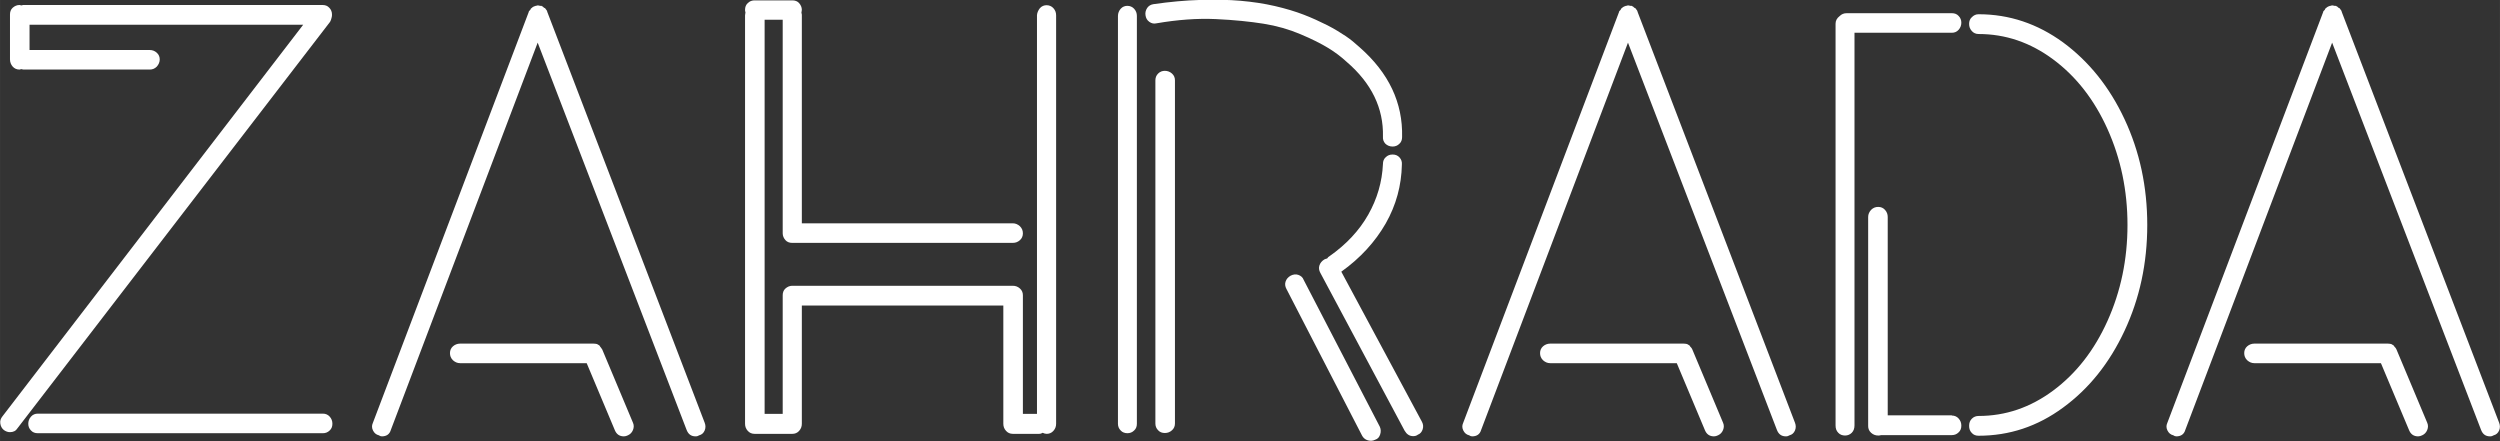
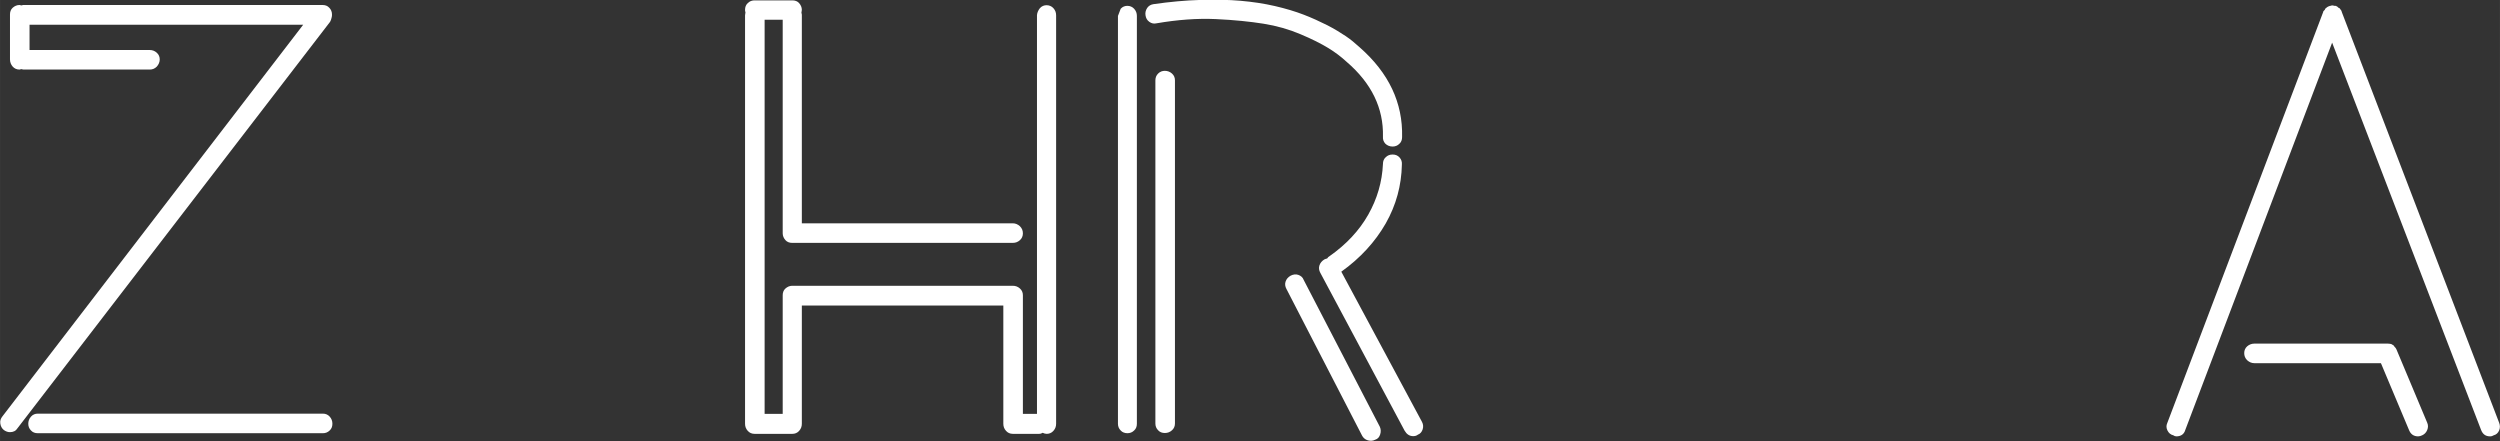
<svg xmlns="http://www.w3.org/2000/svg" version="1.1" id="svg8198" viewBox="0 0 340.07 60" height="16.933mm" width="95.975mm">
  <rect x="0" y="0" width="340.07" height="60" fill="#333333" stroke="none" />
  <defs id="defs8200" />
  <g transform="translate(-143.431,-282.847)" id="layer1">
    <g style="fill:#ffffff" id="g43" transform="matrix(2.861,0,0,2.861,394.351,-78.962)">
      <path style="fill:#ffffff" id="path45" d="m -71.94,127.31 c -0.02,0.08 -0.04,0.14 -0.07,0.19 l -14.86,19.32 c -0.08,0.13 -0.2,0.19 -0.36,0.19 -0.1,0 -0.19,-0.03 -0.29,-0.1 -0.1,-0.08 -0.15,-0.18 -0.17,-0.31 -0.02,-0.13 0.02,-0.24 0.1,-0.34 l 14.3,-18.62 -13.01,0 0,1.2 5.71,0 c 0.13,0 0.24,0.04 0.34,0.13 0.1,0.09 0.14,0.2 0.14,0.32 0,0.12 -0.05,0.24 -0.14,0.34 -0.1,0.1 -0.21,0.14 -0.34,0.14 l -6,0 -0.1,-0.02 -0.02,0 c -0.03,0.02 -0.06,0.02 -0.07,0.02 -0.13,0 -0.24,-0.05 -0.32,-0.14 -0.08,-0.09 -0.13,-0.21 -0.13,-0.34 l 0,-2.14 c 0,-0.13 0.04,-0.24 0.13,-0.32 0.09,-0.08 0.2,-0.13 0.32,-0.13 l 0.1,0.02 c 0.05,-0.02 0.08,-0.02 0.1,-0.02 l 14.21,0 c 0.13,0 0.24,0.04 0.32,0.13 0.09,0.09 0.13,0.2 0.13,0.32 0,0.05 0,0.1 -0.02,0.16 z m -0.41,18.82 c 0.13,0 0.24,0.05 0.32,0.14 0.09,0.1 0.13,0.21 0.13,0.34 0,0.13 -0.04,0.24 -0.13,0.32 -0.09,0.09 -0.2,0.13 -0.32,0.13 l -13.56,0 c -0.13,0 -0.24,-0.04 -0.32,-0.13 -0.09,-0.09 -0.13,-0.2 -0.13,-0.32 0,-0.12 0.04,-0.24 0.13,-0.34 0.09,-0.1 0.2,-0.14 0.32,-0.14 l 13.56,0 z" class="st0" />
-       <path style="fill:#ffffff" id="path47" d="m -54.2,146.56 c 0.05,0.13 0.05,0.25 0,0.37 -0.05,0.12 -0.14,0.2 -0.26,0.23 -0.05,0.03 -0.1,0.05 -0.17,0.05 -0.21,0 -0.35,-0.1 -0.43,-0.31 l -7.08,-18.41 -6.98,18.41 c -0.06,0.21 -0.21,0.31 -0.43,0.31 -0.05,0 -0.1,-0.02 -0.14,-0.05 -0.13,-0.03 -0.22,-0.11 -0.28,-0.23 -0.06,-0.12 -0.06,-0.24 -0.01,-0.35 l 7.42,-19.56 0,-0.02 c 0.02,-0.02 0.04,-0.04 0.07,-0.07 0.02,-0.05 0.03,-0.07 0.04,-0.07 0.01,0 0.03,-0.02 0.06,-0.05 0.05,-0.03 0.08,-0.05 0.1,-0.05 l 0.05,-0.02 0.02,0 c 0.05,-0.02 0.08,-0.02 0.1,-0.02 0.02,0 0.05,0.01 0.1,0.02 l 0.02,0 0.05,0 c 0,0.02 0.01,0.02 0.02,0.02 0.02,0 0.04,0.02 0.07,0.05 l 0.02,0.02 0.05,0.02 c 0.06,0.08 0.1,0.13 0.1,0.14 l 0,0.02 7.49,19.55 z m -4.87,-3.48 1.46,3.48 c 0.05,0.11 0.05,0.23 0,0.35 -0.05,0.12 -0.13,0.2 -0.24,0.25 -0.06,0.03 -0.13,0.05 -0.19,0.05 -0.21,0 -0.35,-0.1 -0.43,-0.29 l -1.34,-3.19 -6.02,0 c -0.13,0 -0.24,-0.05 -0.34,-0.14 -0.1,-0.1 -0.14,-0.21 -0.14,-0.34 0,-0.13 0.05,-0.24 0.14,-0.32 0.09,-0.08 0.21,-0.13 0.34,-0.13 l 6.34,0 c 0.06,0 0.12,0.01 0.17,0.02 0.03,0.02 0.07,0.04 0.12,0.07 0,0.02 0,0.02 0.01,0.02 0.01,0 0.01,0.01 0.01,0.02 0.03,0.04 0.07,0.08 0.11,0.15 z" class="st0" />
      <path style="fill:#ffffff" id="path49" d="m -38.26,126.85 c 0.09,-0.1 0.2,-0.14 0.32,-0.14 0.12,0 0.24,0.05 0.32,0.14 0.09,0.1 0.13,0.21 0.13,0.34 l 0,19.42 c 0,0.13 -0.04,0.24 -0.13,0.34 -0.09,0.1 -0.2,0.14 -0.32,0.14 -0.06,0 -0.13,-0.02 -0.19,-0.05 -0.05,0.03 -0.1,0.05 -0.17,0.05 l -1.25,0 c -0.13,0 -0.24,-0.05 -0.32,-0.14 -0.09,-0.1 -0.13,-0.21 -0.13,-0.34 l 0,-5.62 -9.58,0 0,5.62 c 0,0.13 -0.04,0.24 -0.13,0.34 -0.09,0.1 -0.2,0.14 -0.32,0.14 l -1.8,0 c -0.13,0 -0.24,-0.05 -0.32,-0.14 -0.09,-0.1 -0.13,-0.21 -0.13,-0.34 l 0,-19.42 c 0,-0.03 0.01,-0.08 0.02,-0.14 -0.02,-0.05 -0.02,-0.09 -0.02,-0.12 0,-0.13 0.04,-0.24 0.13,-0.32 0.09,-0.09 0.2,-0.13 0.32,-0.13 l 1.8,0 c 0.13,0 0.24,0.04 0.32,0.13 0.08,0.09 0.13,0.2 0.13,0.32 0,0.03 -0.01,0.08 -0.02,0.14 0.02,0.05 0.02,0.09 0.02,0.12 l 0,9.89 10.03,0 c 0.13,0 0.24,0.05 0.34,0.14 0.1,0.1 0.14,0.21 0.14,0.34 0,0.13 -0.05,0.24 -0.14,0.32 -0.1,0.09 -0.21,0.13 -0.34,0.13 l -10.49,0 c -0.13,0 -0.24,-0.04 -0.32,-0.13 -0.08,-0.09 -0.13,-0.2 -0.13,-0.32 l 0,-10.16 -0.86,0 0,18.74 0.86,0 0,-5.64 c 0,-0.13 0.04,-0.24 0.13,-0.32 0.09,-0.08 0.2,-0.13 0.32,-0.13 l 10.49,0 c 0.13,0 0.24,0.04 0.34,0.13 0.1,0.09 0.14,0.2 0.14,0.32 l 0,5.64 0.67,0 0,-18.96 c 0.01,-0.12 0.06,-0.23 0.14,-0.33 z" class="st0" />
-       <path style="fill:#ffffff" id="path51" d="m -34.42,126.88 c 0.09,-0.1 0.2,-0.14 0.32,-0.14 0.12,0 0.24,0.05 0.32,0.14 0.09,0.1 0.13,0.21 0.13,0.34 l 0,19.39 c 0,0.13 -0.04,0.24 -0.13,0.32 -0.09,0.09 -0.2,0.13 -0.32,0.13 -0.12,0 -0.24,-0.04 -0.32,-0.13 -0.09,-0.09 -0.13,-0.2 -0.13,-0.32 l 0,-19.39 c 0,-0.13 0.05,-0.25 0.13,-0.34 z m 12.47,6.07 c 0.03,-1.34 -0.54,-2.53 -1.73,-3.55 -0.26,-0.24 -0.55,-0.46 -0.88,-0.66 -0.33,-0.2 -0.76,-0.42 -1.31,-0.65 -0.54,-0.23 -1.13,-0.4 -1.76,-0.5 -0.63,-0.1 -1.39,-0.18 -2.27,-0.22 -0.88,-0.04 -1.82,0.03 -2.81,0.2 -0.13,0.03 -0.24,0.01 -0.35,-0.07 -0.11,-0.08 -0.16,-0.18 -0.18,-0.31 -0.02,-0.13 0.01,-0.24 0.08,-0.35 0.07,-0.1 0.17,-0.16 0.3,-0.18 0.77,-0.11 1.51,-0.18 2.22,-0.2 0.71,-0.02 1.35,-0.01 1.92,0.04 0.57,0.05 1.11,0.13 1.63,0.25 0.52,0.12 0.98,0.26 1.37,0.41 0.39,0.15 0.76,0.32 1.12,0.5 0.35,0.18 0.64,0.36 0.88,0.52 0.24,0.16 0.45,0.34 0.66,0.53 1.39,1.22 2.06,2.64 2.02,4.27 0,0.13 -0.04,0.24 -0.13,0.32 -0.09,0.09 -0.2,0.13 -0.32,0.13 -0.14,0 -0.26,-0.05 -0.35,-0.14 -0.09,-0.1 -0.12,-0.21 -0.11,-0.34 z m -10.69,-2.99 c 0.09,-0.09 0.2,-0.13 0.32,-0.13 0.12,0 0.24,0.04 0.34,0.13 0.1,0.09 0.14,0.2 0.14,0.32 l 0,16.32 c 0,0.13 -0.05,0.24 -0.14,0.32 -0.1,0.09 -0.21,0.13 -0.34,0.13 -0.13,0 -0.24,-0.04 -0.32,-0.13 -0.09,-0.09 -0.13,-0.2 -0.13,-0.32 l 0,-16.32 c 0,-0.12 0.04,-0.23 0.13,-0.32 z m 6.92,9.81 3.62,6.98 c 0.05,0.11 0.06,0.23 0.02,0.36 -0.04,0.13 -0.11,0.22 -0.24,0.26 -0.06,0.03 -0.13,0.05 -0.19,0.05 -0.19,0 -0.34,-0.08 -0.43,-0.24 l -3.6,-6.98 c -0.06,-0.11 -0.08,-0.23 -0.04,-0.35 0.04,-0.12 0.12,-0.21 0.24,-0.28 0.12,-0.06 0.24,-0.08 0.36,-0.04 0.12,0.04 0.22,0.12 0.26,0.24 z m 5.62,6.74 c 0.06,0.11 0.08,0.23 0.04,0.36 -0.04,0.13 -0.12,0.22 -0.23,0.26 -0.06,0.05 -0.14,0.07 -0.22,0.07 -0.18,0 -0.31,-0.09 -0.41,-0.26 l -4.01,-7.51 c -0.06,-0.11 -0.08,-0.23 -0.04,-0.35 0.04,-0.12 0.12,-0.21 0.23,-0.28 0.03,-0.02 0.08,-0.03 0.14,-0.05 0.03,-0.05 0.06,-0.08 0.1,-0.1 0.8,-0.56 1.42,-1.22 1.85,-1.98 0.43,-0.76 0.66,-1.56 0.7,-2.41 0,-0.13 0.04,-0.24 0.13,-0.32 0.09,-0.09 0.2,-0.13 0.32,-0.13 l 0.02,0 c 0.13,0 0.24,0.05 0.32,0.14 0.09,0.1 0.12,0.21 0.11,0.34 -0.02,0.99 -0.27,1.92 -0.77,2.8 -0.5,0.87 -1.2,1.64 -2.11,2.29 l 3.83,7.13 z" class="st0" />
-       <path style="fill:#ffffff" id="path53" d="m -2.36,146.56 c 0.05,0.13 0.05,0.25 0,0.37 -0.05,0.12 -0.14,0.2 -0.26,0.23 -0.05,0.03 -0.1,0.05 -0.17,0.05 -0.21,0 -0.35,-0.1 -0.43,-0.31 l -7.08,-18.41 -6.98,18.41 c -0.06,0.21 -0.21,0.31 -0.43,0.31 -0.05,0 -0.1,-0.02 -0.14,-0.05 -0.13,-0.03 -0.22,-0.11 -0.28,-0.23 -0.06,-0.12 -0.06,-0.24 -0.01,-0.35 l 7.42,-19.56 0,-0.02 c 0.02,-0.02 0.04,-0.04 0.07,-0.07 0.02,-0.05 0.03,-0.07 0.04,-0.07 0.01,0 0.03,-0.02 0.06,-0.05 0.05,-0.03 0.08,-0.05 0.1,-0.05 l 0.05,-0.02 0.02,0 c 0.05,-0.02 0.08,-0.02 0.1,-0.02 0.02,0 0.05,0.01 0.1,0.02 l 0.02,0 0.05,0 c 0,0.02 0.01,0.02 0.02,0.02 0.02,0 0.04,0.02 0.07,0.05 l 0.02,0.02 0.05,0.02 c 0.06,0.08 0.1,0.13 0.1,0.14 l 0,0.02 7.49,19.55 z m -4.88,-3.48 1.46,3.48 c 0.05,0.11 0.05,0.23 0,0.35 -0.05,0.12 -0.13,0.2 -0.24,0.25 -0.06,0.03 -0.13,0.05 -0.19,0.05 -0.21,0 -0.35,-0.1 -0.43,-0.29 l -1.34,-3.19 -6.02,0 c -0.13,0 -0.24,-0.05 -0.34,-0.14 -0.1,-0.1 -0.14,-0.21 -0.14,-0.34 0,-0.13 0.05,-0.24 0.14,-0.32 0.09,-0.08 0.21,-0.13 0.34,-0.13 l 6.34,0 c 0.06,0 0.12,0.01 0.17,0.02 0.03,0.02 0.07,0.04 0.12,0.07 0,0.02 0,0.02 0.01,0.02 0.01,0 0.01,0.01 0.01,0.02 0.04,0.04 0.08,0.08 0.11,0.15 z" class="st0" />
-       <path style="fill:#ffffff" id="path55" d="m 5.1,127.09 c 0.13,0 0.24,0.04 0.32,0.13 0.09,0.09 0.13,0.2 0.13,0.32 0,0.12 -0.04,0.24 -0.13,0.34 -0.09,0.1 -0.2,0.14 -0.32,0.14 l -4.63,0 0,18.67 c 0,0.14 -0.04,0.26 -0.13,0.35 -0.09,0.09 -0.2,0.13 -0.32,0.13 -0.12,0 -0.24,-0.04 -0.32,-0.13 -0.09,-0.09 -0.13,-0.2 -0.13,-0.35 l 0,-19.1 c 0,-0.14 0.06,-0.26 0.19,-0.36 0.1,-0.1 0.21,-0.14 0.34,-0.14 l 5,0 z m 0,19.13 c 0.13,0 0.24,0.05 0.32,0.14 0.09,0.1 0.13,0.21 0.13,0.34 0,0.13 -0.04,0.24 -0.13,0.32 -0.09,0.09 -0.2,0.13 -0.32,0.13 l -3.36,0 c -0.06,0.02 -0.11,0.02 -0.14,0.02 -0.13,0 -0.24,-0.04 -0.34,-0.13 -0.1,-0.09 -0.14,-0.2 -0.14,-0.32 l 0,-9.94 c 0,-0.13 0.05,-0.24 0.14,-0.34 0.1,-0.1 0.21,-0.14 0.34,-0.14 0.13,0 0.24,0.05 0.32,0.14 0.09,0.1 0.13,0.21 0.13,0.34 l 0,9.43 3.05,0 z m 1.27,-19.08 c 1.46,0 2.8,0.45 4.02,1.34 1.22,0.9 2.2,2.11 2.92,3.65 0.72,1.54 1.08,3.21 1.08,5.03 0,1.82 -0.36,3.49 -1.08,5.03 -0.72,1.54 -1.69,2.75 -2.92,3.65 -1.22,0.9 -2.56,1.34 -4.02,1.34 -0.13,0 -0.24,-0.04 -0.32,-0.13 -0.09,-0.09 -0.13,-0.2 -0.13,-0.34 0,-0.14 0.04,-0.25 0.13,-0.34 0.09,-0.09 0.2,-0.13 0.32,-0.13 1.28,0 2.46,-0.4 3.55,-1.21 1.09,-0.81 1.95,-1.91 2.58,-3.31 0.63,-1.4 0.95,-2.92 0.95,-4.56 0,-1.64 -0.32,-3.16 -0.95,-4.56 -0.63,-1.4 -1.49,-2.5 -2.58,-3.31 -1.09,-0.81 -2.27,-1.21 -3.55,-1.21 -0.13,0 -0.24,-0.05 -0.32,-0.14 -0.09,-0.1 -0.13,-0.21 -0.13,-0.34 0,-0.13 0.04,-0.24 0.13,-0.32 0.09,-0.09 0.19,-0.14 0.32,-0.14 z" class="st0" />
+       <path style="fill:#ffffff" id="path51" d="m -34.42,126.88 c 0.09,-0.1 0.2,-0.14 0.32,-0.14 0.12,0 0.24,0.05 0.32,0.14 0.09,0.1 0.13,0.21 0.13,0.34 l 0,19.39 c 0,0.13 -0.04,0.24 -0.13,0.32 -0.09,0.09 -0.2,0.13 -0.32,0.13 -0.12,0 -0.24,-0.04 -0.32,-0.13 -0.09,-0.09 -0.13,-0.2 -0.13,-0.32 l 0,-19.39 z m 12.47,6.07 c 0.03,-1.34 -0.54,-2.53 -1.73,-3.55 -0.26,-0.24 -0.55,-0.46 -0.88,-0.66 -0.33,-0.2 -0.76,-0.42 -1.31,-0.65 -0.54,-0.23 -1.13,-0.4 -1.76,-0.5 -0.63,-0.1 -1.39,-0.18 -2.27,-0.22 -0.88,-0.04 -1.82,0.03 -2.81,0.2 -0.13,0.03 -0.24,0.01 -0.35,-0.07 -0.11,-0.08 -0.16,-0.18 -0.18,-0.31 -0.02,-0.13 0.01,-0.24 0.08,-0.35 0.07,-0.1 0.17,-0.16 0.3,-0.18 0.77,-0.11 1.51,-0.18 2.22,-0.2 0.71,-0.02 1.35,-0.01 1.92,0.04 0.57,0.05 1.11,0.13 1.63,0.25 0.52,0.12 0.98,0.26 1.37,0.41 0.39,0.15 0.76,0.32 1.12,0.5 0.35,0.18 0.64,0.36 0.88,0.52 0.24,0.16 0.45,0.34 0.66,0.53 1.39,1.22 2.06,2.64 2.02,4.27 0,0.13 -0.04,0.24 -0.13,0.32 -0.09,0.09 -0.2,0.13 -0.32,0.13 -0.14,0 -0.26,-0.05 -0.35,-0.14 -0.09,-0.1 -0.12,-0.21 -0.11,-0.34 z m -10.69,-2.99 c 0.09,-0.09 0.2,-0.13 0.32,-0.13 0.12,0 0.24,0.04 0.34,0.13 0.1,0.09 0.14,0.2 0.14,0.32 l 0,16.32 c 0,0.13 -0.05,0.24 -0.14,0.32 -0.1,0.09 -0.21,0.13 -0.34,0.13 -0.13,0 -0.24,-0.04 -0.32,-0.13 -0.09,-0.09 -0.13,-0.2 -0.13,-0.32 l 0,-16.32 c 0,-0.12 0.04,-0.23 0.13,-0.32 z m 6.92,9.81 3.62,6.98 c 0.05,0.11 0.06,0.23 0.02,0.36 -0.04,0.13 -0.11,0.22 -0.24,0.26 -0.06,0.03 -0.13,0.05 -0.19,0.05 -0.19,0 -0.34,-0.08 -0.43,-0.24 l -3.6,-6.98 c -0.06,-0.11 -0.08,-0.23 -0.04,-0.35 0.04,-0.12 0.12,-0.21 0.24,-0.28 0.12,-0.06 0.24,-0.08 0.36,-0.04 0.12,0.04 0.22,0.12 0.26,0.24 z m 5.62,6.74 c 0.06,0.11 0.08,0.23 0.04,0.36 -0.04,0.13 -0.12,0.22 -0.23,0.26 -0.06,0.05 -0.14,0.07 -0.22,0.07 -0.18,0 -0.31,-0.09 -0.41,-0.26 l -4.01,-7.51 c -0.06,-0.11 -0.08,-0.23 -0.04,-0.35 0.04,-0.12 0.12,-0.21 0.23,-0.28 0.03,-0.02 0.08,-0.03 0.14,-0.05 0.03,-0.05 0.06,-0.08 0.1,-0.1 0.8,-0.56 1.42,-1.22 1.85,-1.98 0.43,-0.76 0.66,-1.56 0.7,-2.41 0,-0.13 0.04,-0.24 0.13,-0.32 0.09,-0.09 0.2,-0.13 0.32,-0.13 l 0.02,0 c 0.13,0 0.24,0.05 0.32,0.14 0.09,0.1 0.12,0.21 0.11,0.34 -0.02,0.99 -0.27,1.92 -0.77,2.8 -0.5,0.87 -1.2,1.64 -2.11,2.29 l 3.83,7.13 z" class="st0" />
      <path style="fill:#ffffff" id="path57" d="m 31.12,146.56 c 0.05,0.13 0.05,0.25 0,0.37 -0.05,0.12 -0.14,0.2 -0.26,0.23 -0.05,0.03 -0.1,0.05 -0.17,0.05 -0.21,0 -0.35,-0.1 -0.43,-0.31 L 23.18,128.49 16.2,146.9 c -0.06,0.21 -0.21,0.31 -0.43,0.31 -0.05,0 -0.1,-0.02 -0.14,-0.05 -0.13,-0.03 -0.22,-0.11 -0.28,-0.23 -0.06,-0.12 -0.06,-0.24 -0.01,-0.35 l 7.42,-19.56 0,-0.02 c 0.02,-0.02 0.04,-0.04 0.07,-0.07 0.02,-0.05 0.03,-0.07 0.04,-0.07 0.01,0 0.03,-0.02 0.06,-0.05 0.05,-0.03 0.08,-0.05 0.1,-0.05 l 0.05,-0.02 0.02,0 c 0.05,-0.02 0.08,-0.02 0.1,-0.02 0.02,0 0.05,0.01 0.1,0.02 l 0.02,0 0.05,0 c 0,0.02 0.01,0.02 0.02,0.02 0.02,0 0.04,0.02 0.07,0.05 l 0.02,0.02 0.05,0.02 c 0.06,0.08 0.1,0.13 0.1,0.14 l 0,0.02 7.49,19.55 z m -4.88,-3.48 1.46,3.48 c 0.05,0.11 0.05,0.23 0,0.35 -0.05,0.12 -0.13,0.2 -0.24,0.25 -0.06,0.03 -0.13,0.05 -0.19,0.05 -0.21,0 -0.35,-0.1 -0.43,-0.29 l -1.34,-3.19 -6.02,0 c -0.13,0 -0.24,-0.05 -0.34,-0.14 -0.1,-0.1 -0.14,-0.21 -0.14,-0.34 0,-0.13 0.05,-0.24 0.14,-0.32 0.09,-0.08 0.21,-0.13 0.34,-0.13 l 6.34,0 c 0.06,0 0.12,0.01 0.17,0.02 0.03,0.02 0.07,0.04 0.12,0.07 0,0.02 0,0.02 0.01,0.02 0.01,0 0.01,0.01 0.01,0.02 0.04,0.04 0.08,0.08 0.11,0.15 z" class="st0" />
    </g>
  </g>
</svg>